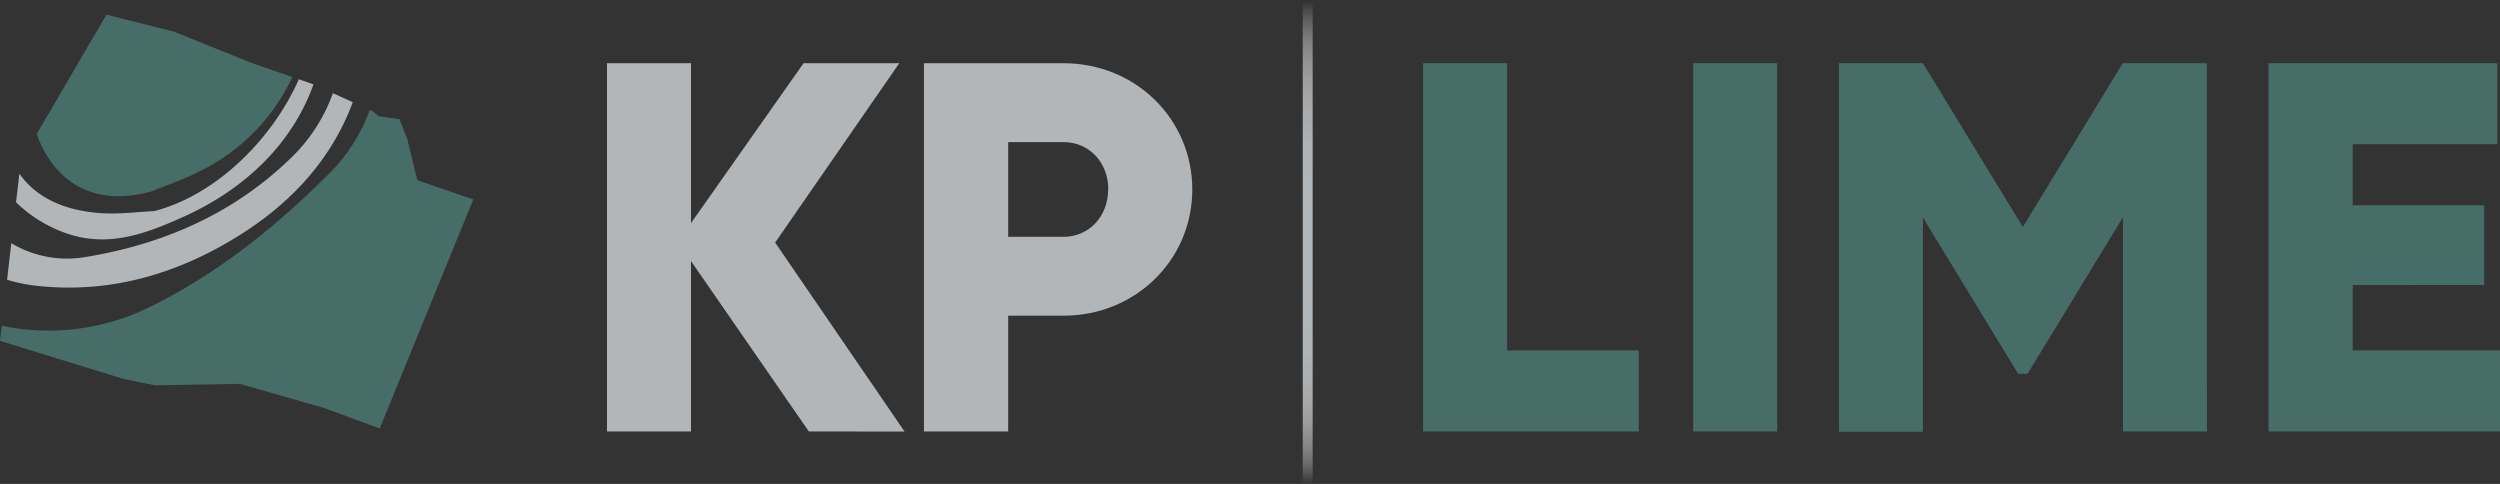
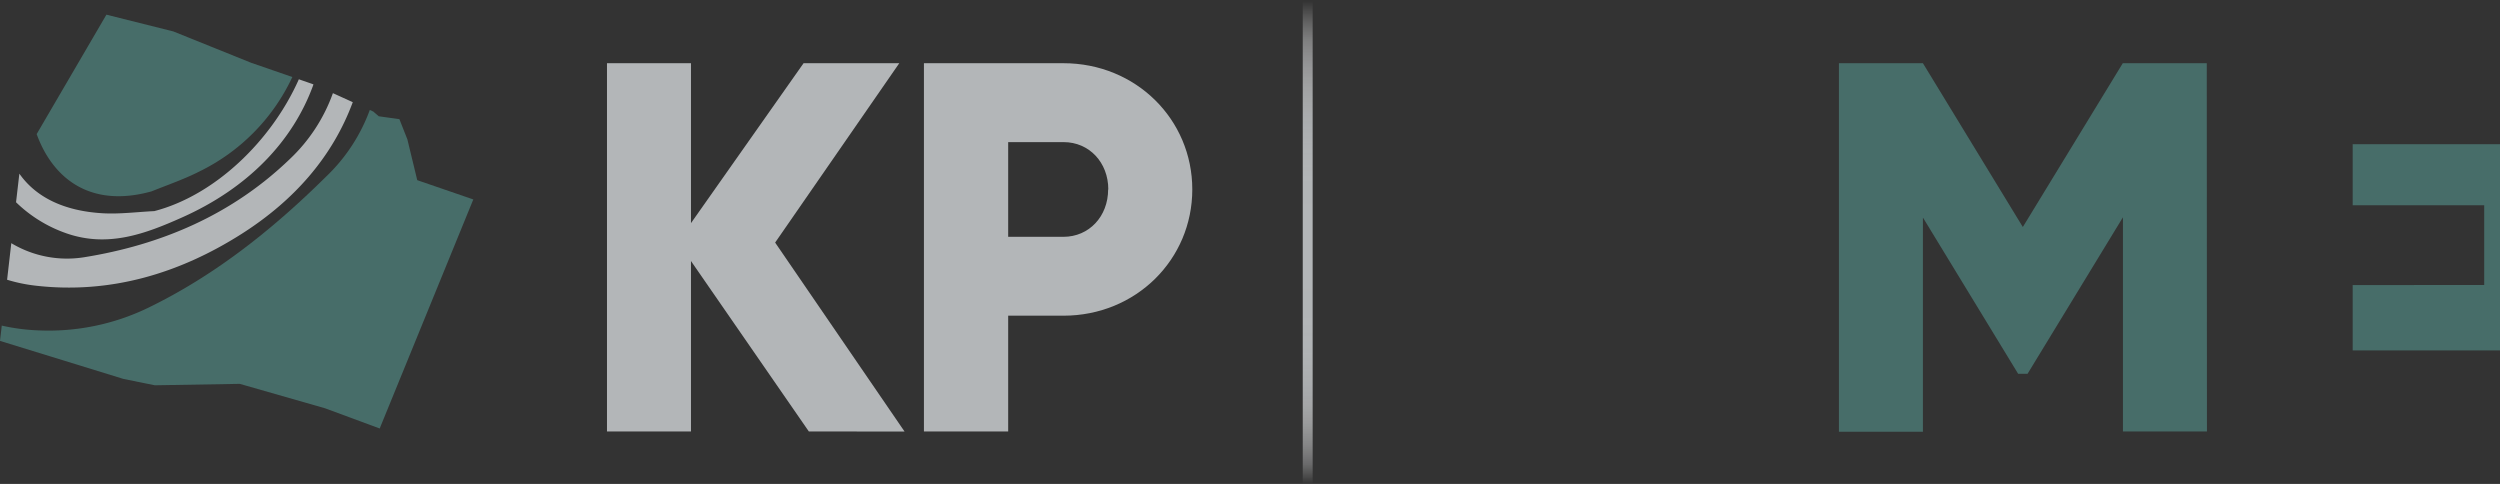
<svg xmlns="http://www.w3.org/2000/svg" viewBox="0 0 595.28 115.23">
  <rect x="0" y="0" width="595.28" height="115.23" fill="#333333" stroke="none" />
  <defs>
    <style>.cls-1{fill:#b3b6b8;}.cls-2{fill:url(#linear-gradient);}.cls-3{fill:#476d69;}</style>
    <linearGradient id="linear-gradient" x1="311.21" y1="115.24" x2="311.55" y2="0.25" gradientUnits="userSpaceOnUse">
      <stop offset="0" stop-color="#fff" stop-opacity="0" />
      <stop offset="0.01" stop-color="#f9f9f9" stop-opacity="0.08" />
      <stop offset="0.04" stop-color="#e8e9ea" stop-opacity="0.3" />
      <stop offset="0.08" stop-color="#dadbdc" stop-opacity="0.49" />
      <stop offset="0.12" stop-color="#ced0d1" stop-opacity="0.65" />
      <stop offset="0.16" stop-color="#c4c6c8" stop-opacity="0.78" />
      <stop offset="0.21" stop-color="#bcbfc1" stop-opacity="0.88" />
      <stop offset="0.27" stop-color="#b7babc" stop-opacity="0.95" />
      <stop offset="0.34" stop-color="#b4b7b9" stop-opacity="0.99" />
      <stop offset="0.5" stop-color="#b3b6b8" />
      <stop offset="0.63" stop-color="#b4b7b9" stop-opacity="0.99" />
      <stop offset="0.7" stop-color="#b7babc" stop-opacity="0.94" />
      <stop offset="0.76" stop-color="#bdc0c2" stop-opacity="0.86" />
      <stop offset="0.82" stop-color="#c6c8c9" stop-opacity="0.75" />
      <stop offset="0.87" stop-color="#d1d2d4" stop-opacity="0.61" />
      <stop offset="0.92" stop-color="#dedfe0" stop-opacity="0.44" />
      <stop offset="0.96" stop-color="#edeeee" stop-opacity="0.23" />
      <stop offset="1" stop-color="#fff" stop-opacity="0" />
    </linearGradient>
  </defs>
  <g id="Layer_2" data-name="Layer 2">
    <path class="cls-1" d="M192.59,102.73,164.53,62.15v40.58h-20V15.05h20V53.13l26.81-38.08h22.79L184.57,57.76l30.82,45Z" />
    <path class="cls-1" d="M283.9,45.11c0,16.66-13.4,30.06-30.69,30.06H240.06v27.56H220V15.05h33.19C270.5,15.05,283.9,28.45,283.9,45.11Zm-20,0c0-6.39-4.51-11.27-10.65-11.27H240.06V56.39h13.15C259.35,56.39,263.86,51.5,263.86,45.11Z" />
    <path class="cls-2" d="M310.2,0h2.36V115.23H310.2Z" />
-     <path class="cls-3" d="M390.21,83.44v19.29H338.86V15.05h20V83.44Z" />
-     <path class="cls-3" d="M423.17,15.05v87.68h-20V15.05Z" />
    <path class="cls-3" d="M525.5,102.73h-20v-51L482.79,89h-2.25l-22.67-37.2v51h-20V15.05h20l23.79,39,23.8-39h20Z" />
-     <path class="cls-3" d="M595.28,83.44v19.29H540.16V15.05h54.49V34.34H560.2V48.87h31.32v19H560.2V83.44Z" />
+     <path class="cls-3" d="M595.28,83.44v19.29V15.05h54.49V34.34H560.2V48.87h31.32v19H560.2V83.44Z" />
    <path class="cls-1" d="M15.82,55.56C25.7,59,34.57,55.7,43.3,51.8c15.74-7,26.49-18.19,31.34-31.69l-.22-.1-3.26-1.13c-6.5,14.65-20,27.65-34.42,31.39-4,.19-8.11.73-12.13.52-9.54-.52-16.14-3.94-20-9.44l-.79,6.81A32.49,32.49,0,0,0,15.82,55.56Z" />
    <path class="cls-3" d="M41.29,7.49l-15.95-4L8.73,31.93c3.84,10.55,12.76,17.69,27.34,13.64C40,44,44,42.62,47.72,40.71A47.23,47.23,0,0,0,69.61,18.34l-9.83-3.4Z" />
    <path class="cls-3" d="M99.35,42.9,97,33.18,95.1,28.37l-4.9-.68-1.32-1.13-.83-.37A41.77,41.77,0,0,1,77.57,42.13C65,54.56,51.15,65.62,35.11,73.37a54.38,54.38,0,0,1-25.94,5.3A47.64,47.64,0,0,1,.42,77.53L0,81.17l29.41,9.06,7.46,1.51,20.22-.34,20.32,5.82,13,4.81,22.29-54.54Z" />
    <path class="cls-1" d="M57.46,55.74C69.86,47.87,79.12,37.5,84,24.33l-4.73-2.15A40.13,40.13,0,0,1,69,37.88C55.3,51.08,38.45,58.31,19.92,61.27A25.77,25.77,0,0,1,2.69,57.9l-1,8.71A37.55,37.55,0,0,0,8.3,68C26.22,70.1,42.68,65.12,57.46,55.74Z" />
  </g>
</svg>